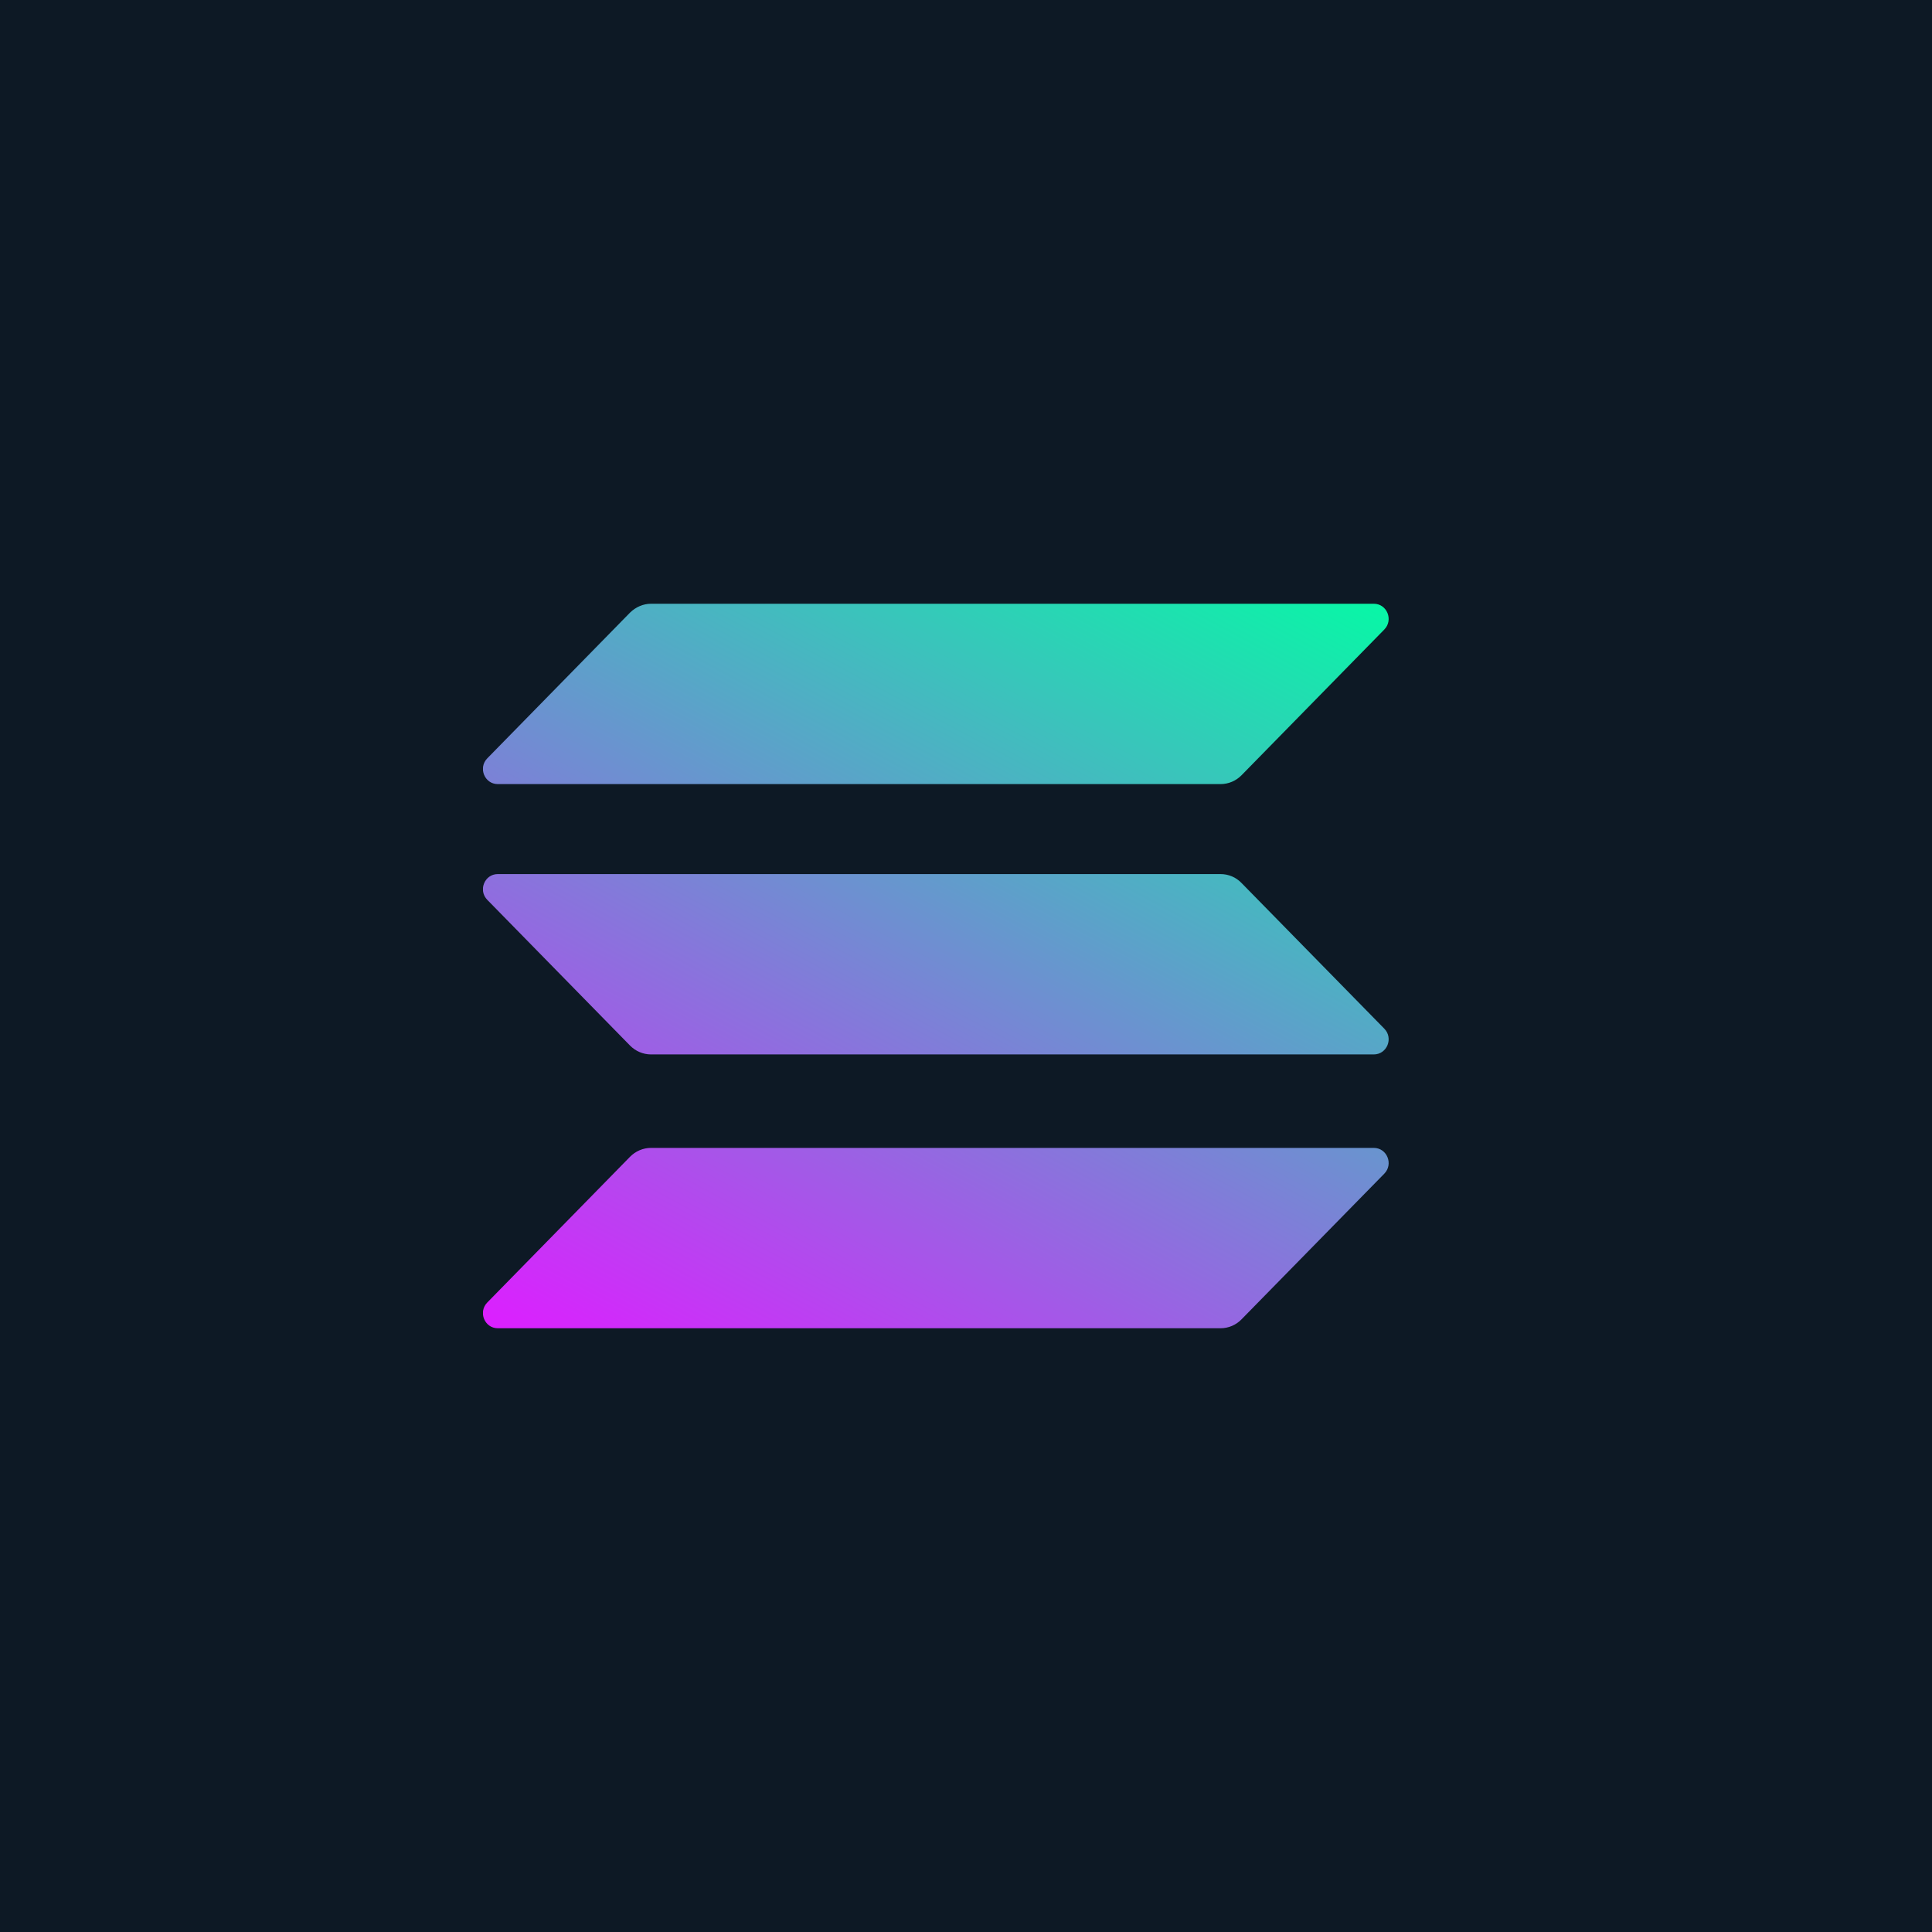
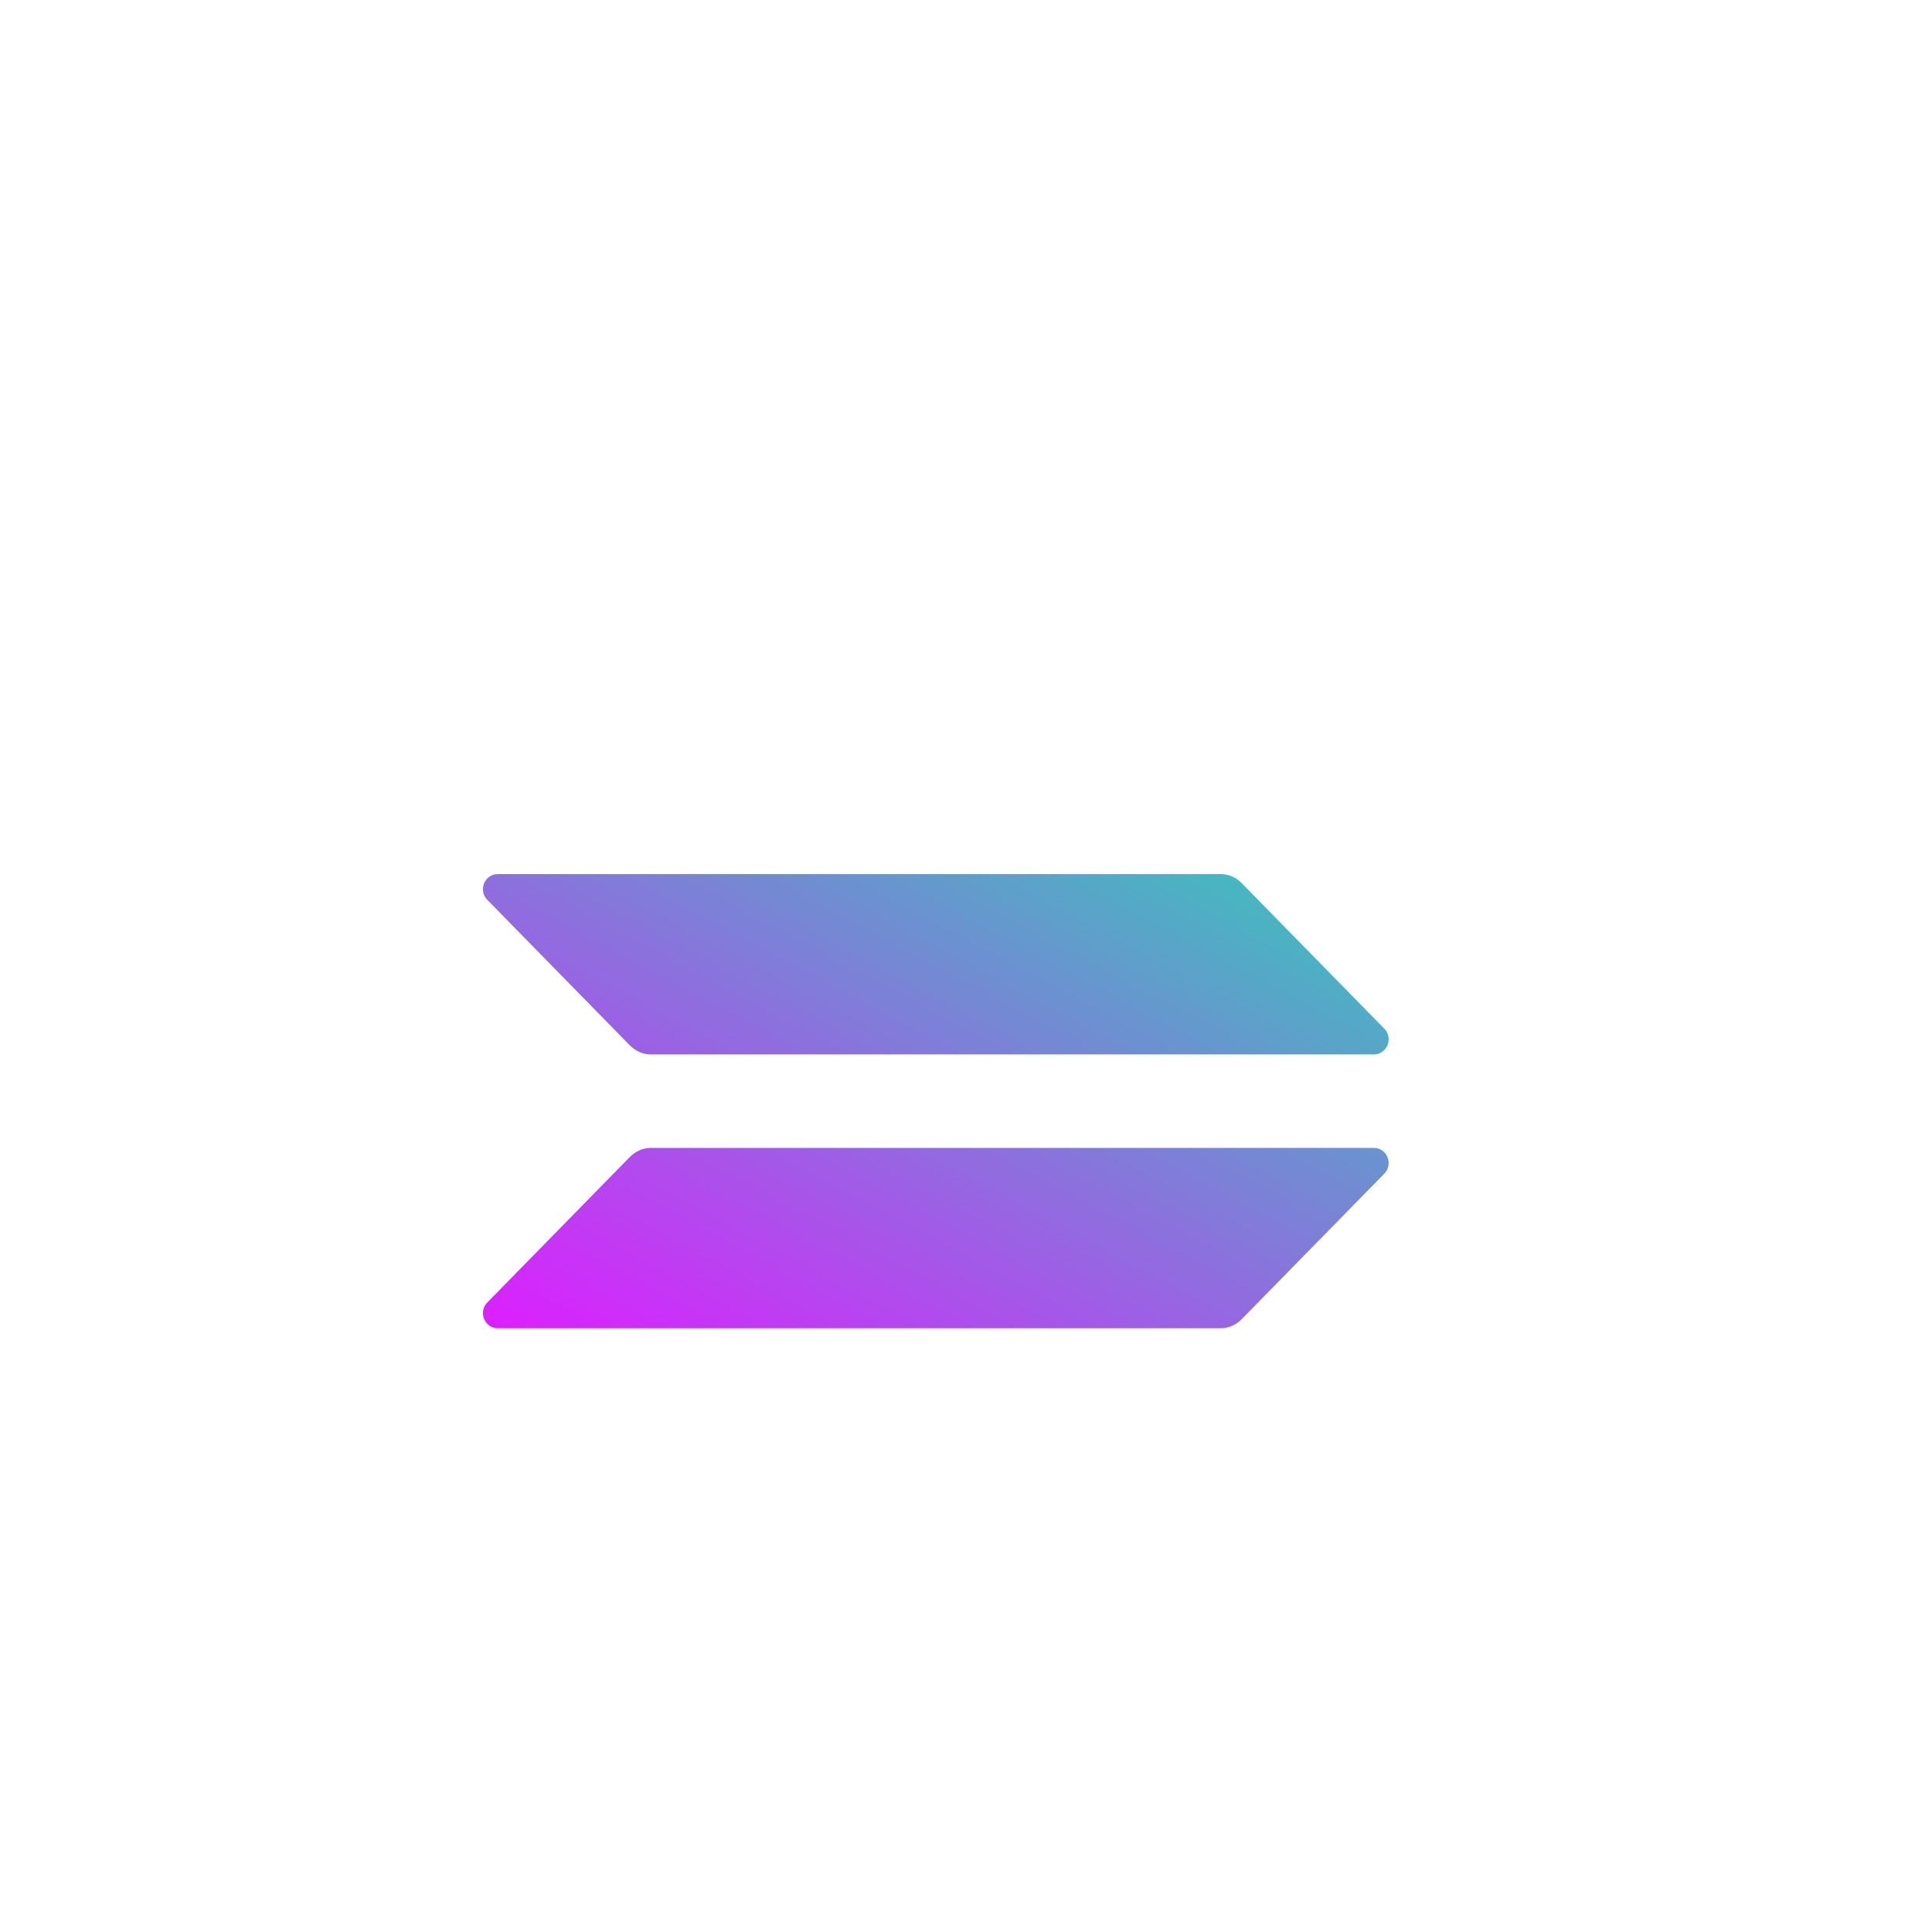
<svg xmlns="http://www.w3.org/2000/svg" width="26" height="26" viewBox="0 0 26 26" fill="none">
-   <rect width="26" height="26" fill="#0D1925" />
  <g clip-path="url(#clip0_1242_1061)">
    <path d="M8.479 15.567C8.553 15.492 8.654 15.448 8.761 15.448H18.488C18.666 15.448 18.755 15.667 18.629 15.795L16.707 17.756C16.634 17.831 16.533 17.875 16.425 17.875H6.699C6.521 17.875 6.432 17.656 6.558 17.528L8.479 15.567Z" fill="url(#paint0_linear_1242_1061)" />
-     <path d="M8.479 8.244C8.556 8.169 8.657 8.125 8.761 8.125H18.488C18.666 8.125 18.755 8.344 18.629 8.472L16.707 10.434C16.634 10.508 16.533 10.552 16.425 10.552H6.699C6.521 10.552 6.432 10.333 6.558 10.205L8.479 8.244Z" fill="url(#paint1_linear_1242_1061)" />
    <path d="M16.707 11.882C16.634 11.806 16.533 11.763 16.425 11.763H6.699C6.521 11.763 6.432 11.982 6.558 12.11L8.479 14.071C8.553 14.146 8.654 14.19 8.761 14.19H18.488C18.666 14.19 18.755 13.971 18.629 13.843L16.707 11.882Z" fill="url(#paint2_linear_1242_1061)" />
  </g>
  <defs>
    <linearGradient id="paint0_linear_1242_1061" x1="17.559" y1="6.953" x2="10.607" y2="19.997" gradientUnits="userSpaceOnUse">
      <stop stop-color="#00FFA3" />
      <stop offset="1" stop-color="#DC1FFF" />
    </linearGradient>
    <linearGradient id="paint1_linear_1242_1061" x1="14.615" y1="5.385" x2="7.664" y2="18.429" gradientUnits="userSpaceOnUse">
      <stop stop-color="#00FFA3" />
      <stop offset="1" stop-color="#DC1FFF" />
    </linearGradient>
    <linearGradient id="paint2_linear_1242_1061" x1="16.078" y1="6.164" x2="9.126" y2="19.208" gradientUnits="userSpaceOnUse">
      <stop stop-color="#00FFA3" />
      <stop offset="1" stop-color="#DC1FFF" />
    </linearGradient>
    <clipPath id="clip0_1242_1061">
      <rect width="12.188" height="9.75" fill="white" transform="translate(6.5 8.125)" />
    </clipPath>
  </defs>
</svg>